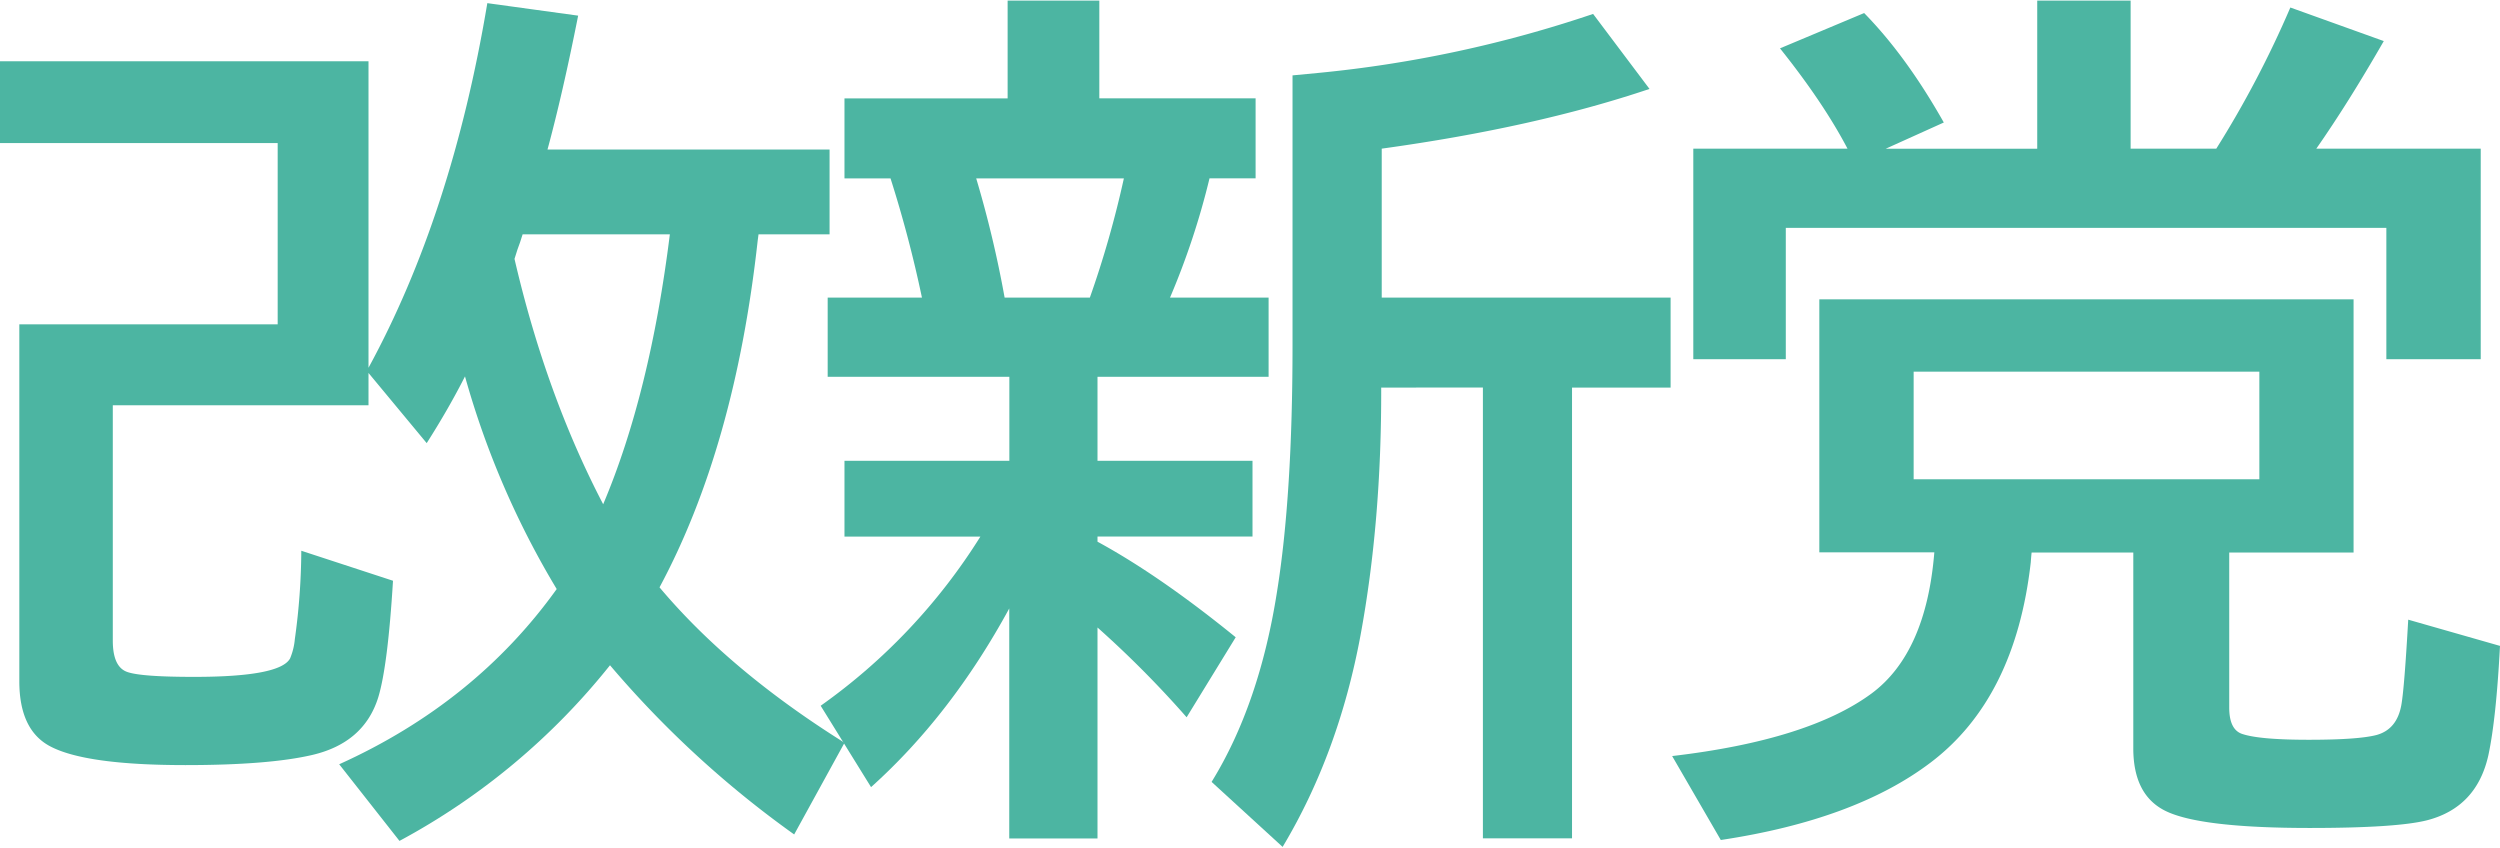
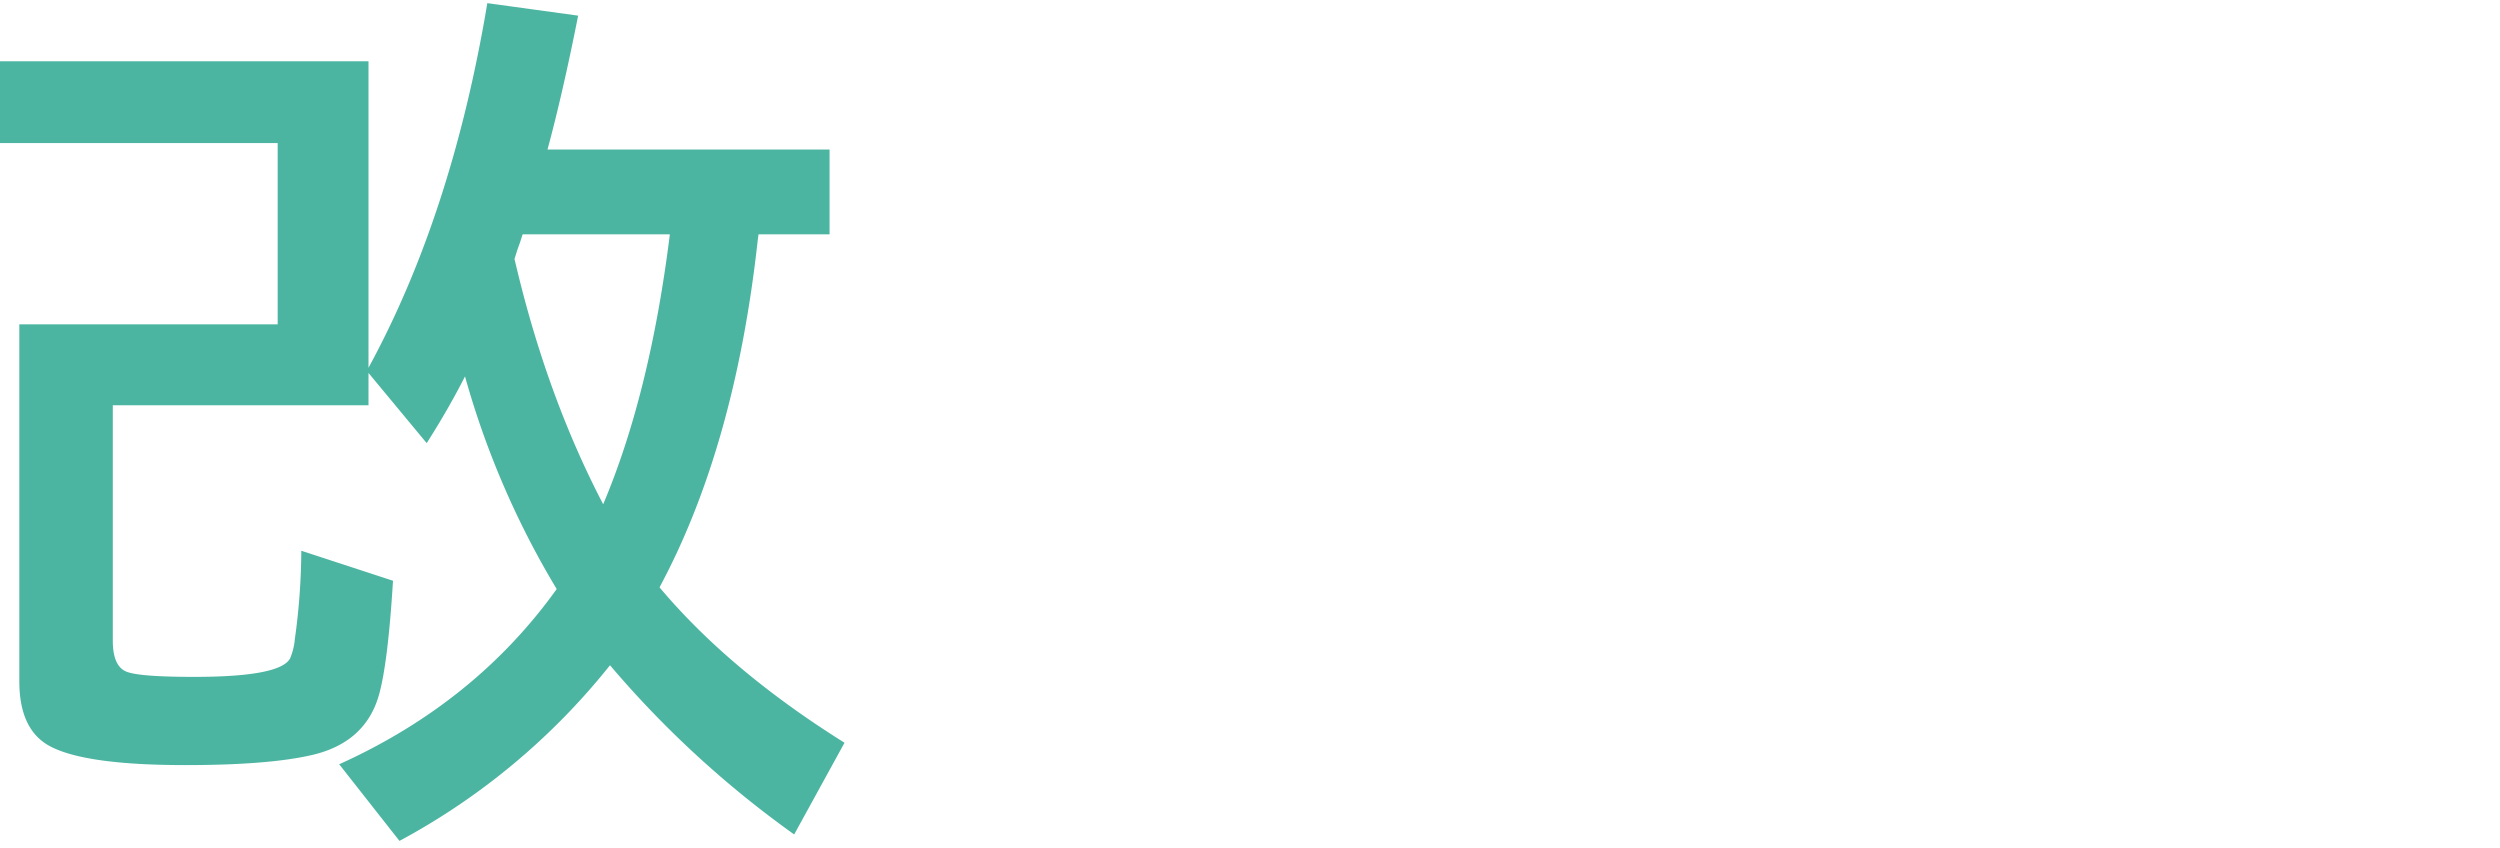
<svg xmlns="http://www.w3.org/2000/svg" id="레이어_1" data-name="레이어 1" viewBox="0 0 1000 339">
  <defs>
    <style>.cls-1{fill:#4cb5a2;}</style>
  </defs>
  <path class="cls-1" d="M303.41,93.73l-.34,2.59q-9.13,82.49-39.26,138.62,28.07,33.4,74,62.16l-20.14,36.68A404.92,404.92,0,0,1,244,266.1a272.68,272.68,0,0,1-84.21,70.26l-24.11-30.65q54.42-24.61,87-70.09A344.66,344.66,0,0,1,186,150.56q-6.54,12.91-15.32,26.69L147.4,149.18V162.1H45.12v94.19q0,10.68,6,12.57,5.69,1.89,26.52,1.89,34.44,0,38.4-7.4a25.79,25.79,0,0,0,1.9-7.75,262.52,262.52,0,0,0,2.58-35.3l36.68,12q-2.07,33.93-5.86,46.5-5.67,18.42-26.69,23.24-17.39,4-50.45,4-40.12,0-54.24-7.57-12.24-6.54-12.23-26V129.72H111.07V57.23H0V24.51H147.4v122.6Q180.8,85.82,194.93,1.26l36.33,5Q225.07,37.44,219,59.81H331.83V93.73Zm-35.47,0H209.05L208,97l-1,2.76-1.2,3.79q12.57,54.24,35.47,98.15Q260,157.45,267.94,93.73Z" />
-   <path class="cls-1" d="M439,216.68q25,13.6,55.28,38.23l-19.63,32A410.1,410.1,0,0,0,439,251v84.38h-35.3v-92q-23.25,42.72-55.28,71.47l-20.15-32.55a236.47,236.47,0,0,0,63.89-67.67H337.79V184.31h65.95V150.73H331.07V119.05h37.71a485.64,485.64,0,0,0-12.57-47.7H337.79v-32h65.26V.23h36.68V39.32h62.51v32H483.81A302.43,302.43,0,0,1,468,119.05h39.44v31.68H439v33.58h62v30.31H439ZM390.48,71.35a438.1,438.1,0,0,1,11.37,47.7h34.09a404,404,0,0,0,13.61-47.7Zm162,83.69q.16,53.39-8.26,99-8.79,47.35-31.17,84.72l-28.41-26q19.11-31,26.17-76.11,6.2-38.57,6.2-98.5v-108l10.5-1A488.91,488.91,0,0,0,637.24,5.57l22.56,30Q614,51,552.69,59.46v59.59H668.24v36H628.81V335.33H593.16V155Z" />
-   <path class="cls-1" d="M891.69,221v62c0,6.09,1.83,9.64,5.51,10.68q7,2.23,26.34,2.23,19.63,0,27-1.89,8.26-2.24,10-12.05,1.2-6.72,2.75-34.1L1000,258.36q-1.54,29.26-4.65,43.73-4.65,20.84-24.45,26-12.06,3.09-46.84,3.1-44.25,0-58-6.89-12.75-6.37-12.74-25V221H812.65c-.12,1-.23,2.35-.35,4q-6.19,54.42-40.12,80.07Q742,327.93,688.32,336l-19.46-33.58q54.42-6.37,79.73-25,21.87-16.19,25.14-56.48h-46V119.73h213.7V221ZM852.25,59.46h34.27A408.49,408.49,0,0,0,916.14,3l37.37,13.43q-14.13,24.63-27,43.05h65.78v84.21H954.54V91.15H714.32v52.52h-37V59.46H739q-9.65-18.42-27-40.12L745.66,5.22Q762.54,22.44,777.52,49l-23.25,10.5h60.62V.23h37.36Zm-86.79,89.2v43.05H903.74V148.66Z" />
</svg>